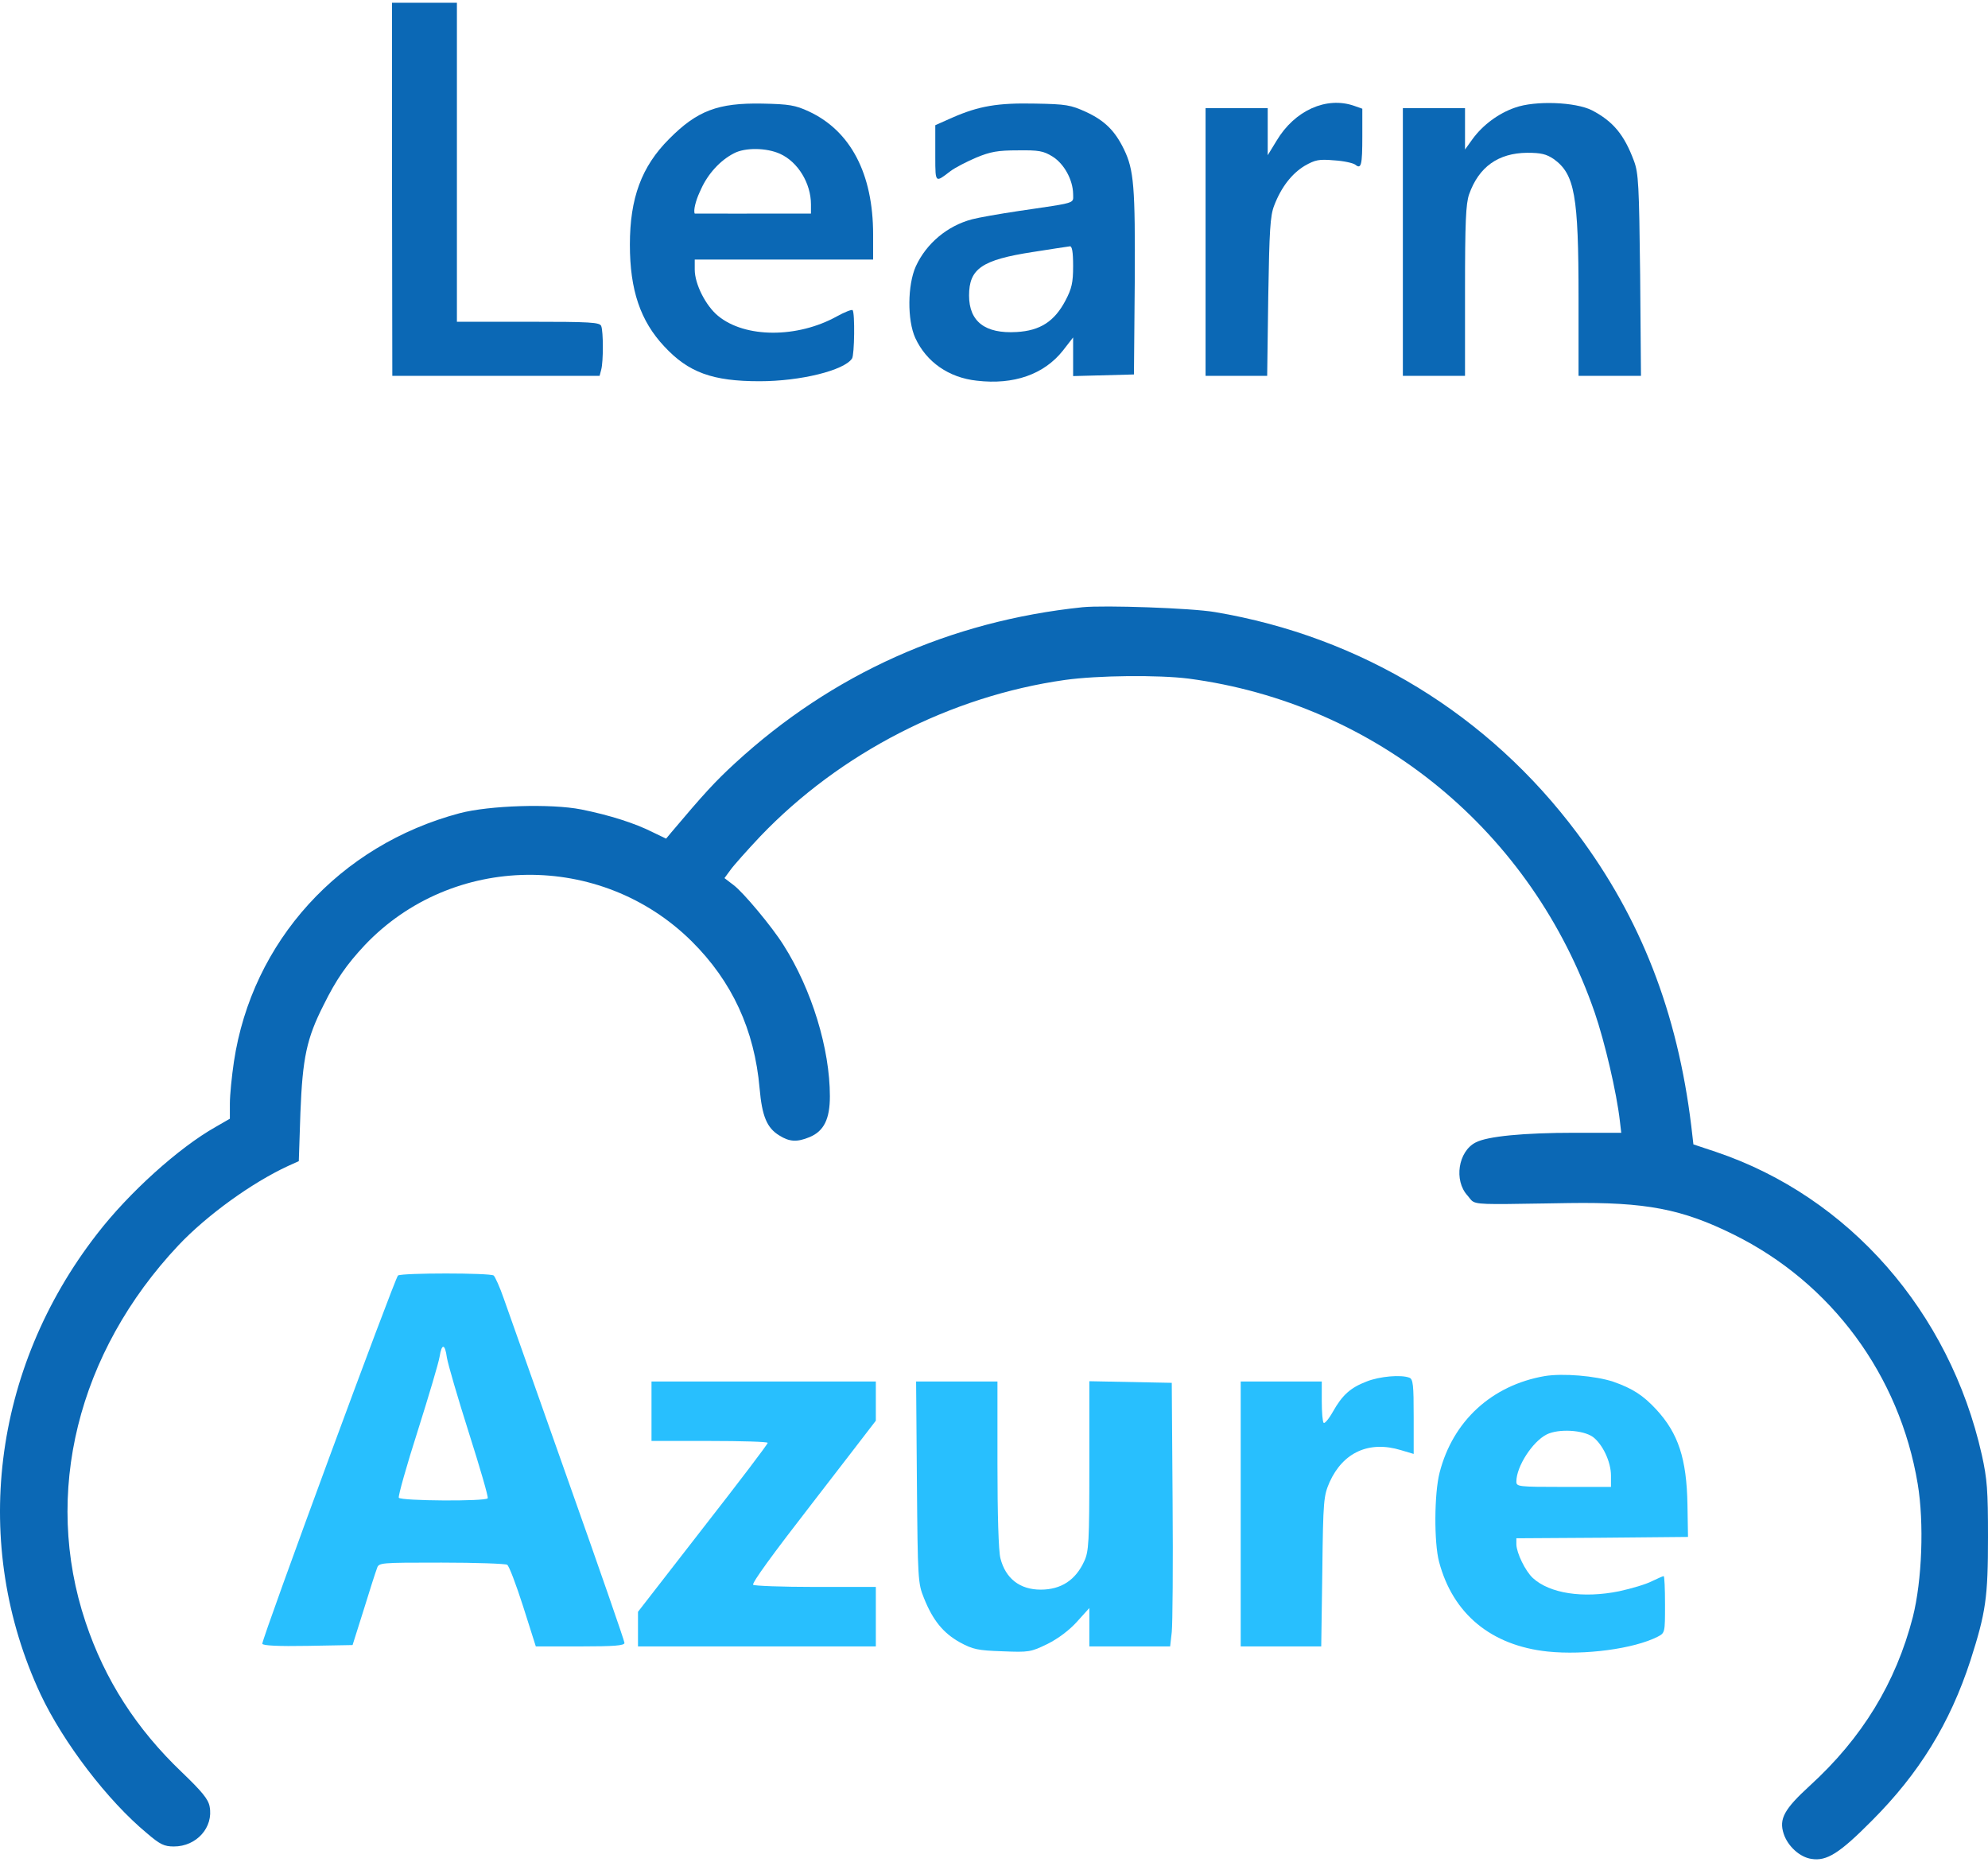
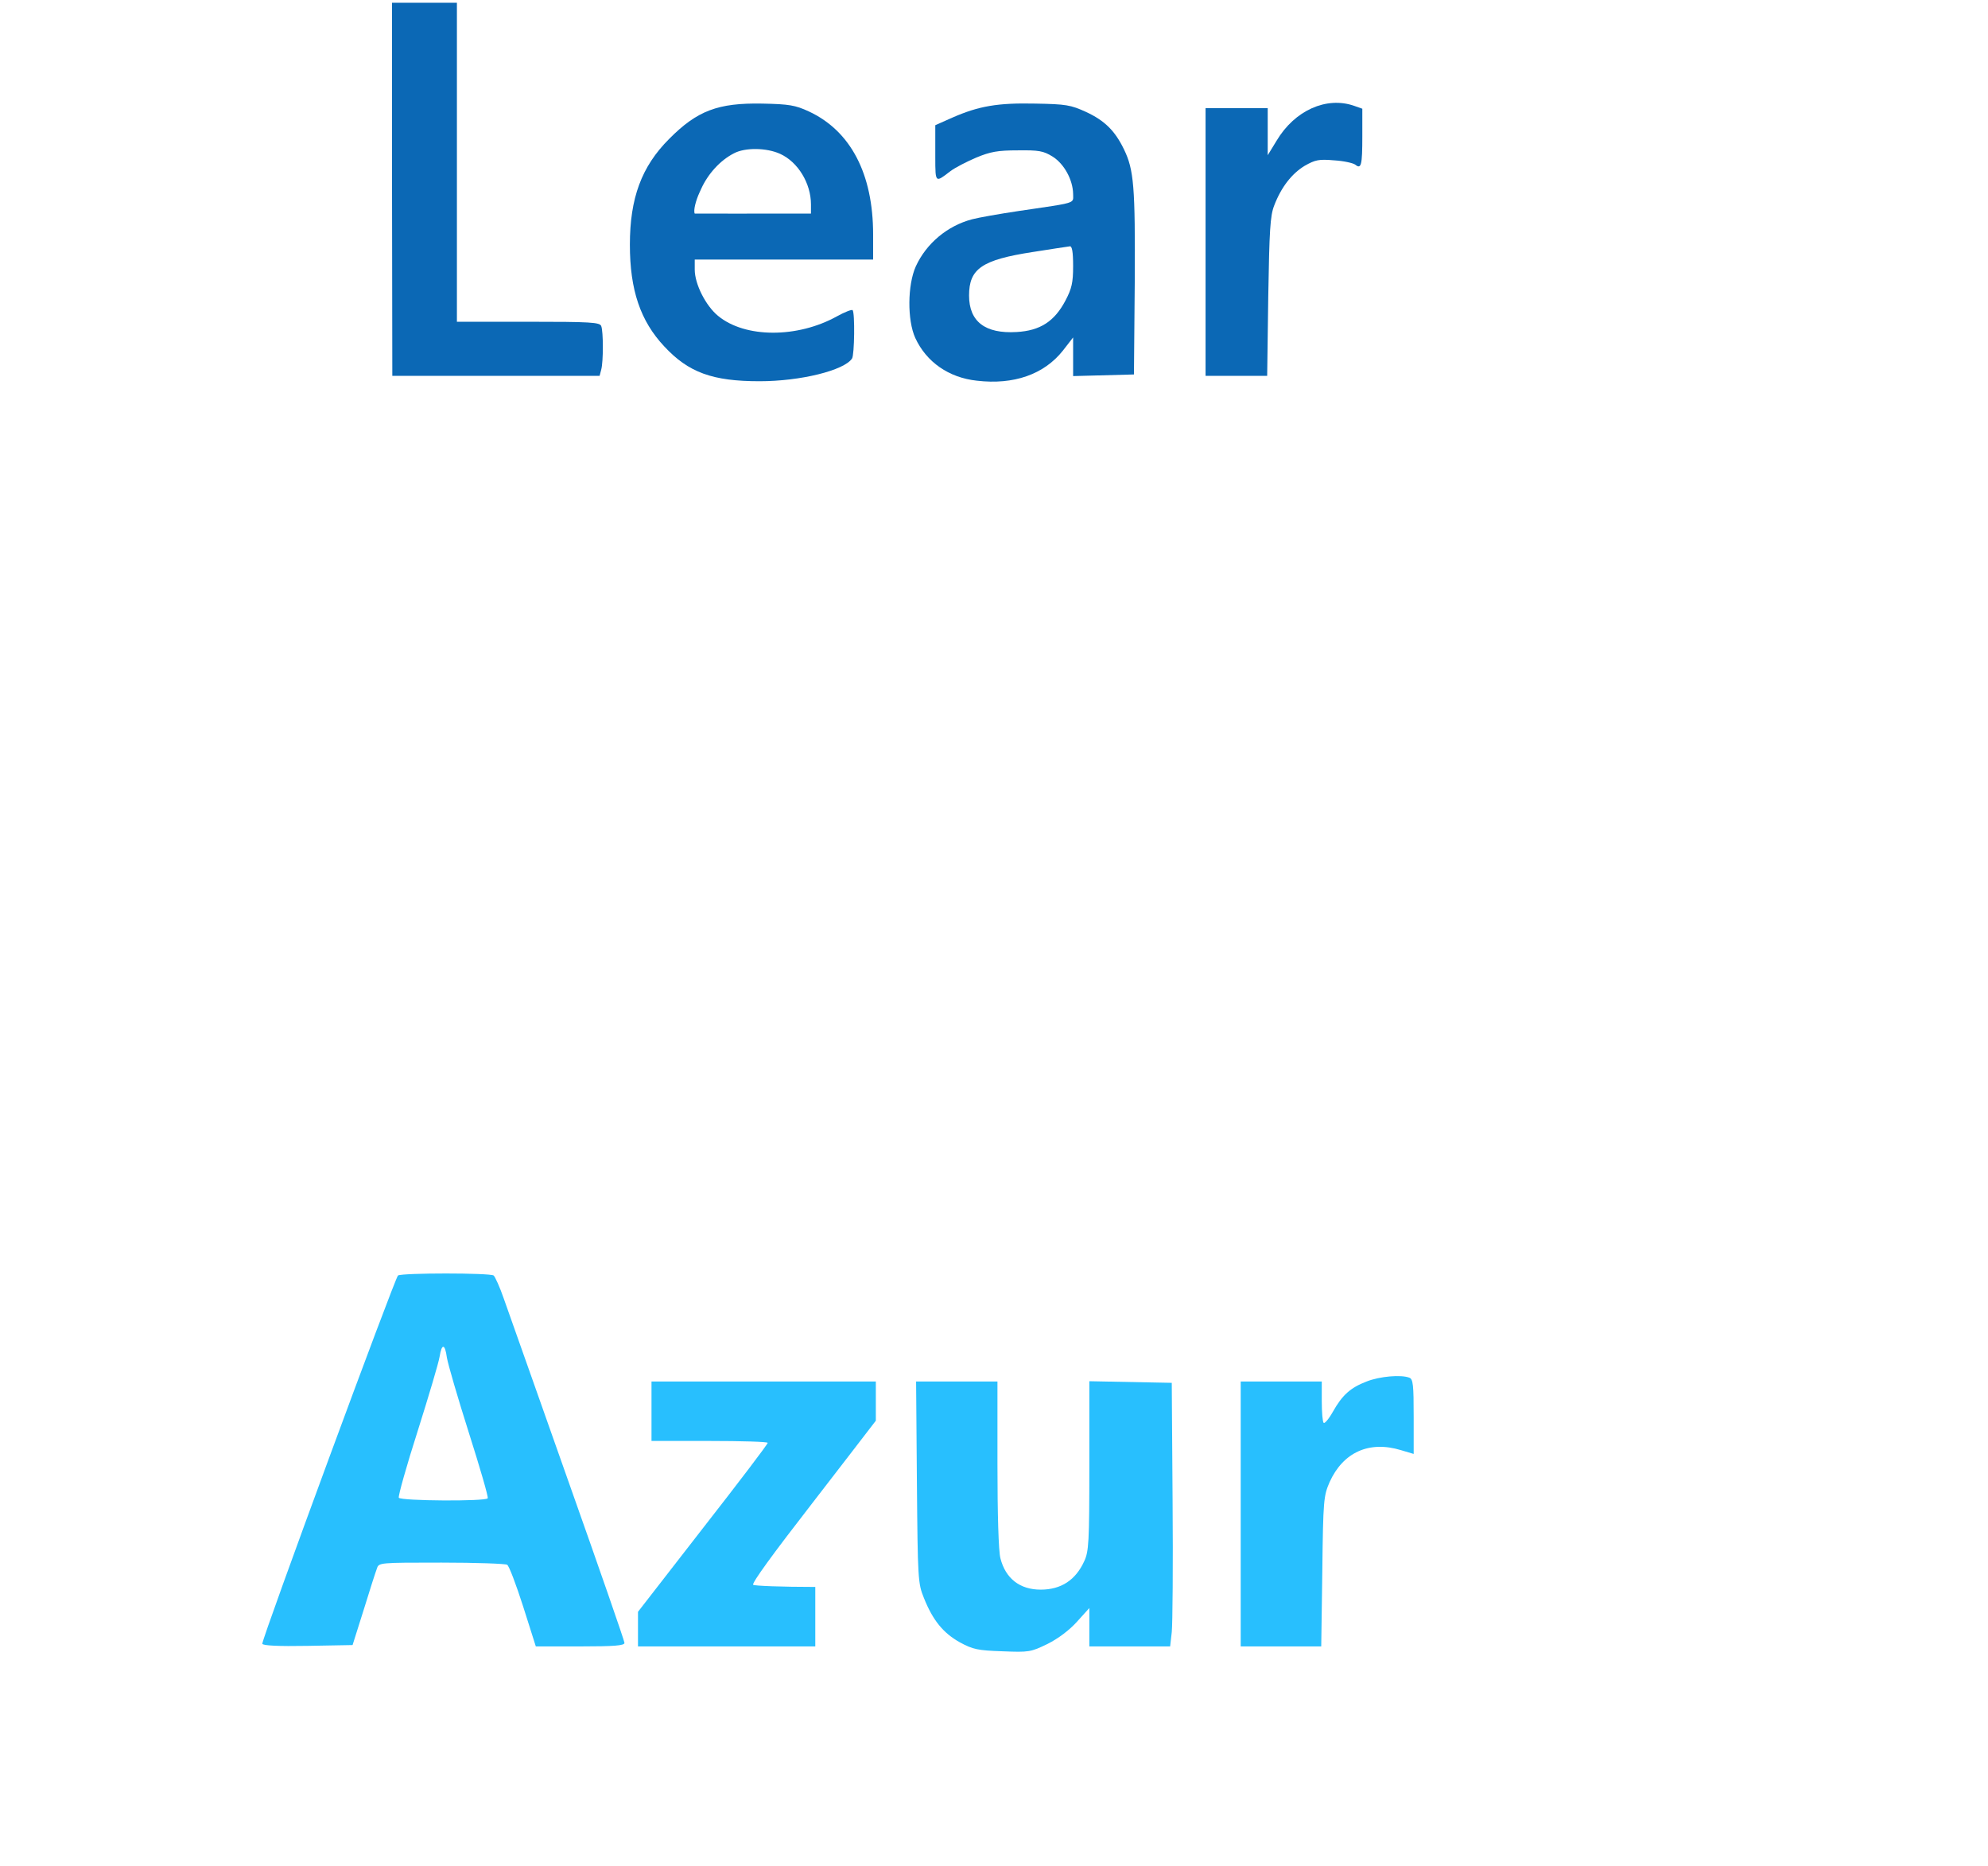
<svg xmlns="http://www.w3.org/2000/svg" width="114" height="107" viewBox="0 0 114 107" fill="none">
-   <path d="M69.674 35.091C78.059 36.502 85.359 40.965 90.442 47.769C94.1 52.651 96.192 58.06 96.983 64.539L97.107 65.608L98.409 66.042C106.034 68.615 111.799 75.202 113.644 83.4C113.953 84.795 114 85.431 114 88.112C114 91.599 113.876 92.436 112.993 95.195C111.815 98.806 110.048 101.673 107.336 104.385C105.476 106.261 104.747 106.71 103.879 106.571C103.213 106.478 102.516 105.842 102.283 105.129C102.004 104.277 102.314 103.719 103.786 102.371C106.778 99.643 108.715 96.481 109.691 92.7C110.218 90.607 110.342 87.306 109.97 85.074C108.932 78.844 105.026 73.543 99.4 70.769C96.456 69.312 94.379 68.909 89.977 68.971C89.81 68.974 89.647 68.976 89.49 68.979C89.168 68.984 88.867 68.989 88.585 68.994L88.511 68.995C85.118 69.051 84.639 69.059 84.388 68.823C84.366 68.802 84.346 68.779 84.325 68.754L84.318 68.746L84.313 68.74C84.3 68.723 84.286 68.705 84.271 68.686C84.237 68.642 84.199 68.592 84.15 68.537C83.359 67.669 83.623 66.011 84.615 65.5C85.281 65.143 87.374 64.942 90.303 64.942H92.969L92.891 64.275C92.705 62.632 92.023 59.734 91.45 58.06C87.869 47.676 78.942 40.33 68.155 38.904C66.419 38.687 62.963 38.718 61.072 38.981C54.501 39.911 48.178 43.166 43.605 47.94C42.846 48.746 42.071 49.614 41.885 49.877L41.544 50.342L42.071 50.745C42.629 51.163 44.272 53.132 44.923 54.17C46.55 56.727 47.589 60.122 47.589 62.849C47.589 64.151 47.248 64.849 46.426 65.19C45.713 65.484 45.279 65.469 44.69 65.097C43.977 64.663 43.699 63.996 43.559 62.4C43.265 59.037 41.978 56.262 39.669 53.969C34.446 48.792 25.937 48.901 20.916 54.186C19.877 55.301 19.288 56.138 18.56 57.611C17.583 59.533 17.351 60.648 17.227 63.779L17.134 66.569L16.514 66.848C14.437 67.809 11.864 69.669 10.237 71.389C4.441 77.542 2.441 85.632 4.906 92.994C6.006 96.295 7.819 99.116 10.439 101.611C11.585 102.712 11.942 103.146 12.02 103.564C12.252 104.757 11.275 105.858 9.974 105.858C9.416 105.858 9.183 105.749 8.424 105.098C6.177 103.239 3.635 99.906 2.333 97.148C-1.681 88.561 -0.457 78.503 5.557 70.754C7.385 68.382 10.253 65.794 12.376 64.601L13.182 64.136V63.268C13.182 62.772 13.29 61.702 13.414 60.865C14.453 53.969 19.474 48.451 26.356 46.622C28.061 46.173 31.594 46.064 33.33 46.405C34.957 46.731 36.414 47.196 37.422 47.707L38.197 48.079L38.507 47.707C40.351 45.522 41.002 44.809 42.149 43.755C47.713 38.641 54.47 35.603 62.08 34.812C63.335 34.688 68.326 34.859 69.674 35.091Z" fill="#0B68B5" />
  <path fill-rule="evenodd" clip-rule="evenodd" d="M28.308 73.125C28.386 73.187 28.665 73.791 28.898 74.473C29.045 74.879 29.688 76.698 30.56 79.167C31.152 80.844 31.85 82.82 32.571 84.857C34.353 89.879 35.81 94.079 35.81 94.187C35.81 94.342 35.221 94.389 33.268 94.389H30.726L29.998 92.095C29.595 90.84 29.192 89.77 29.083 89.708C28.991 89.646 27.301 89.584 25.317 89.584C21.737 89.584 21.722 89.584 21.613 89.925C21.536 90.127 21.195 91.181 20.854 92.296L20.218 94.311L17.63 94.358C15.972 94.389 15.042 94.342 15.042 94.234C15.042 93.877 22.651 73.249 22.822 73.125C23.07 72.97 28.076 72.97 28.308 73.125ZM25.209 77.774C25.162 78.1 24.589 80.022 23.953 82.037C23.302 84.067 22.822 85.787 22.869 85.865C22.992 86.051 27.859 86.082 27.968 85.896C28.014 85.818 27.518 84.129 26.883 82.129C26.247 80.13 25.689 78.208 25.627 77.836C25.519 77.03 25.333 76.999 25.209 77.774Z" fill="#28BFFE" />
-   <path fill-rule="evenodd" clip-rule="evenodd" d="M92.519 79.216C93.62 79.603 94.224 79.991 94.983 80.812C96.239 82.176 96.719 83.617 96.766 86.268L96.797 88.112L91.884 88.158L86.955 88.189V88.546C86.971 89.042 87.466 90.065 87.9 90.468C88.861 91.351 90.768 91.646 92.844 91.227C93.558 91.072 94.394 90.824 94.72 90.654C95.045 90.499 95.355 90.359 95.402 90.359C95.448 90.359 95.479 91.088 95.479 91.987C95.479 93.598 95.479 93.614 95.061 93.831C93.697 94.528 90.876 94.9 88.753 94.683C85.514 94.342 83.313 92.529 82.522 89.538C82.228 88.437 82.243 85.617 82.553 84.423C83.313 81.463 85.545 79.417 88.582 78.89C89.621 78.72 91.496 78.875 92.519 79.216ZM86.955 84.935C86.955 84.082 87.87 82.656 88.691 82.238C89.373 81.897 90.768 81.975 91.341 82.377C91.899 82.796 92.38 83.803 92.38 84.594V85.245H89.667C87.048 85.245 86.955 85.229 86.955 84.935Z" fill="#28BFFE" />
  <path d="M80.818 78.983C81.035 79.061 81.066 79.417 81.066 81.215V83.354L80.337 83.137C78.508 82.579 77.02 83.261 76.246 84.966C75.905 85.756 75.874 85.973 75.827 90.08L75.765 94.389H71.147V79.2H75.796V80.332C75.796 80.967 75.843 81.525 75.905 81.572C75.951 81.633 76.199 81.355 76.432 80.936C76.974 79.975 77.439 79.557 78.369 79.2C79.113 78.906 80.337 78.797 80.818 78.983Z" fill="#28BFFE" />
-   <path d="M50.224 81.448L48.674 83.462C47.821 84.563 46.876 85.787 46.581 86.175C44.272 89.15 43.125 90.731 43.187 90.855C43.234 90.917 44.83 90.979 46.752 90.979H50.224V94.389H36.585V92.405L40.304 87.616C42.35 84.997 44.024 82.796 44.024 82.718C44.024 82.656 42.521 82.61 40.692 82.61H37.36V79.2H50.224V81.448Z" fill="#28BFFE" />
+   <path d="M50.224 81.448L48.674 83.462C47.821 84.563 46.876 85.787 46.581 86.175C44.272 89.15 43.125 90.731 43.187 90.855C43.234 90.917 44.83 90.979 46.752 90.979V94.389H36.585V92.405L40.304 87.616C42.35 84.997 44.024 82.796 44.024 82.718C44.024 82.656 42.521 82.61 40.692 82.61H37.36V79.2H50.224V81.448Z" fill="#28BFFE" />
  <path d="M57.198 83.943C57.198 86.81 57.26 88.933 57.368 89.336C57.663 90.499 58.484 91.134 59.678 91.134C60.84 91.134 61.677 90.592 62.173 89.507C62.436 88.949 62.467 88.422 62.467 84.036V79.185L67.194 79.278L67.241 86.02C67.272 89.724 67.241 93.133 67.194 93.567L67.101 94.389H62.467V92.188L61.754 92.978C61.32 93.459 60.685 93.939 60.065 94.249C59.104 94.714 59.011 94.73 57.477 94.668C56.066 94.621 55.788 94.559 55.044 94.156C54.098 93.629 53.494 92.901 52.982 91.615C52.641 90.778 52.626 90.561 52.579 84.966L52.533 79.2H57.198V83.943Z" fill="#28BFFE" />
  <path d="M26.201 18.446H30.292C33.872 18.446 34.399 18.477 34.477 18.694C34.601 19.004 34.601 20.74 34.477 21.189L34.384 21.546H22.497L22.481 10.852V0.158H26.201V18.446Z" fill="#0B68B5" />
  <path fill-rule="evenodd" clip-rule="evenodd" d="M46.38 6.388C48.782 7.504 50.068 9.968 50.068 13.44V14.881H39.839V15.455C39.839 16.292 40.475 17.532 41.172 18.105C42.722 19.391 45.729 19.391 47.992 18.136C48.441 17.888 48.844 17.733 48.891 17.779C49.03 17.919 48.999 20.352 48.859 20.554C48.41 21.236 45.899 21.856 43.559 21.856C40.862 21.856 39.483 21.36 38.088 19.856C36.724 18.399 36.12 16.633 36.12 14.029C36.12 11.363 36.786 9.55 38.367 7.969C39.979 6.342 41.172 5.892 43.714 5.939C45.264 5.97 45.605 6.032 46.38 6.388ZM42.087 8.79C41.296 9.193 40.599 9.968 40.211 10.821C40.193 10.861 40.175 10.901 40.157 10.94L40.111 11.039L40.111 11.04L40.111 11.04C39.899 11.499 39.752 12.07 39.839 12.246C39.839 12.246 40.725 12.249 42.638 12.247H42.661C42.823 12.247 42.993 12.246 43.172 12.246H46.504V11.72C46.504 10.511 45.76 9.286 44.737 8.821C43.962 8.465 42.722 8.449 42.087 8.79Z" fill="#0B68B5" />
  <path fill-rule="evenodd" clip-rule="evenodd" d="M62.281 6.419C63.351 6.915 63.94 7.504 64.451 8.558C65.025 9.736 65.102 10.697 65.071 16.199L65.025 21.468L61.537 21.561V19.345L60.948 20.104C59.864 21.468 58.128 22.073 56.02 21.825C54.408 21.654 53.122 20.755 52.486 19.376C52.021 18.353 52.037 16.338 52.517 15.269C53.122 13.951 54.331 12.944 55.741 12.572C56.082 12.479 57.306 12.262 58.453 12.091C58.578 12.073 58.697 12.055 58.812 12.039C58.937 12.02 59.056 12.003 59.169 11.986L59.244 11.975L59.245 11.975C61.026 11.714 61.434 11.654 61.52 11.455C61.546 11.396 61.544 11.324 61.54 11.231C61.54 11.218 61.539 11.205 61.539 11.192C61.538 11.168 61.537 11.142 61.537 11.115C61.522 10.309 61.026 9.395 60.359 8.976C59.833 8.651 59.569 8.604 58.36 8.62C57.213 8.62 56.795 8.697 55.973 9.038C55.431 9.271 54.764 9.612 54.501 9.813C54.473 9.834 54.446 9.855 54.42 9.875L54.401 9.889C54.064 10.146 53.875 10.29 53.769 10.244C53.632 10.184 53.633 9.811 53.633 8.96L53.633 7.178L54.609 6.744C56.128 6.078 57.213 5.892 59.367 5.939C61.134 5.97 61.398 6.016 62.281 6.419ZM55.57 16.942C55.57 15.408 56.299 14.897 59.228 14.447C60.282 14.277 61.243 14.137 61.351 14.122C61.475 14.106 61.537 14.432 61.537 15.253C61.537 16.199 61.46 16.54 61.103 17.221C60.468 18.43 59.647 18.957 58.298 19.035C56.485 19.143 55.57 18.43 55.57 16.942Z" fill="#0B68B5" />
  <path d="M77.64 6.063L78.121 6.233V7.814C78.121 9.472 78.059 9.72 77.718 9.441C77.594 9.348 77.051 9.224 76.509 9.193C75.626 9.116 75.424 9.162 74.82 9.503C74.076 9.953 73.471 10.728 73.068 11.781C72.836 12.37 72.789 13.207 72.727 17.005L72.665 21.546H69.132V6.202H72.696V8.899L73.208 8.062C74.246 6.326 76.059 5.52 77.64 6.063Z" fill="#0B68B5" />
-   <path d="M91.295 6.326C92.504 6.961 93.139 7.721 93.697 9.224C93.96 9.922 93.991 10.604 94.053 15.765L94.1 21.546H90.52V17.082C90.52 11.193 90.303 9.984 89.094 9.116C88.675 8.837 88.381 8.759 87.575 8.759C85.917 8.775 84.801 9.565 84.243 11.146C84.057 11.688 84.01 12.727 84.01 16.679V21.546H80.446V6.202H84.01V8.573L84.444 7.969C85.033 7.163 85.932 6.497 86.877 6.171C88.04 5.753 90.349 5.846 91.295 6.326Z" fill="#0B68B5" />
</svg>